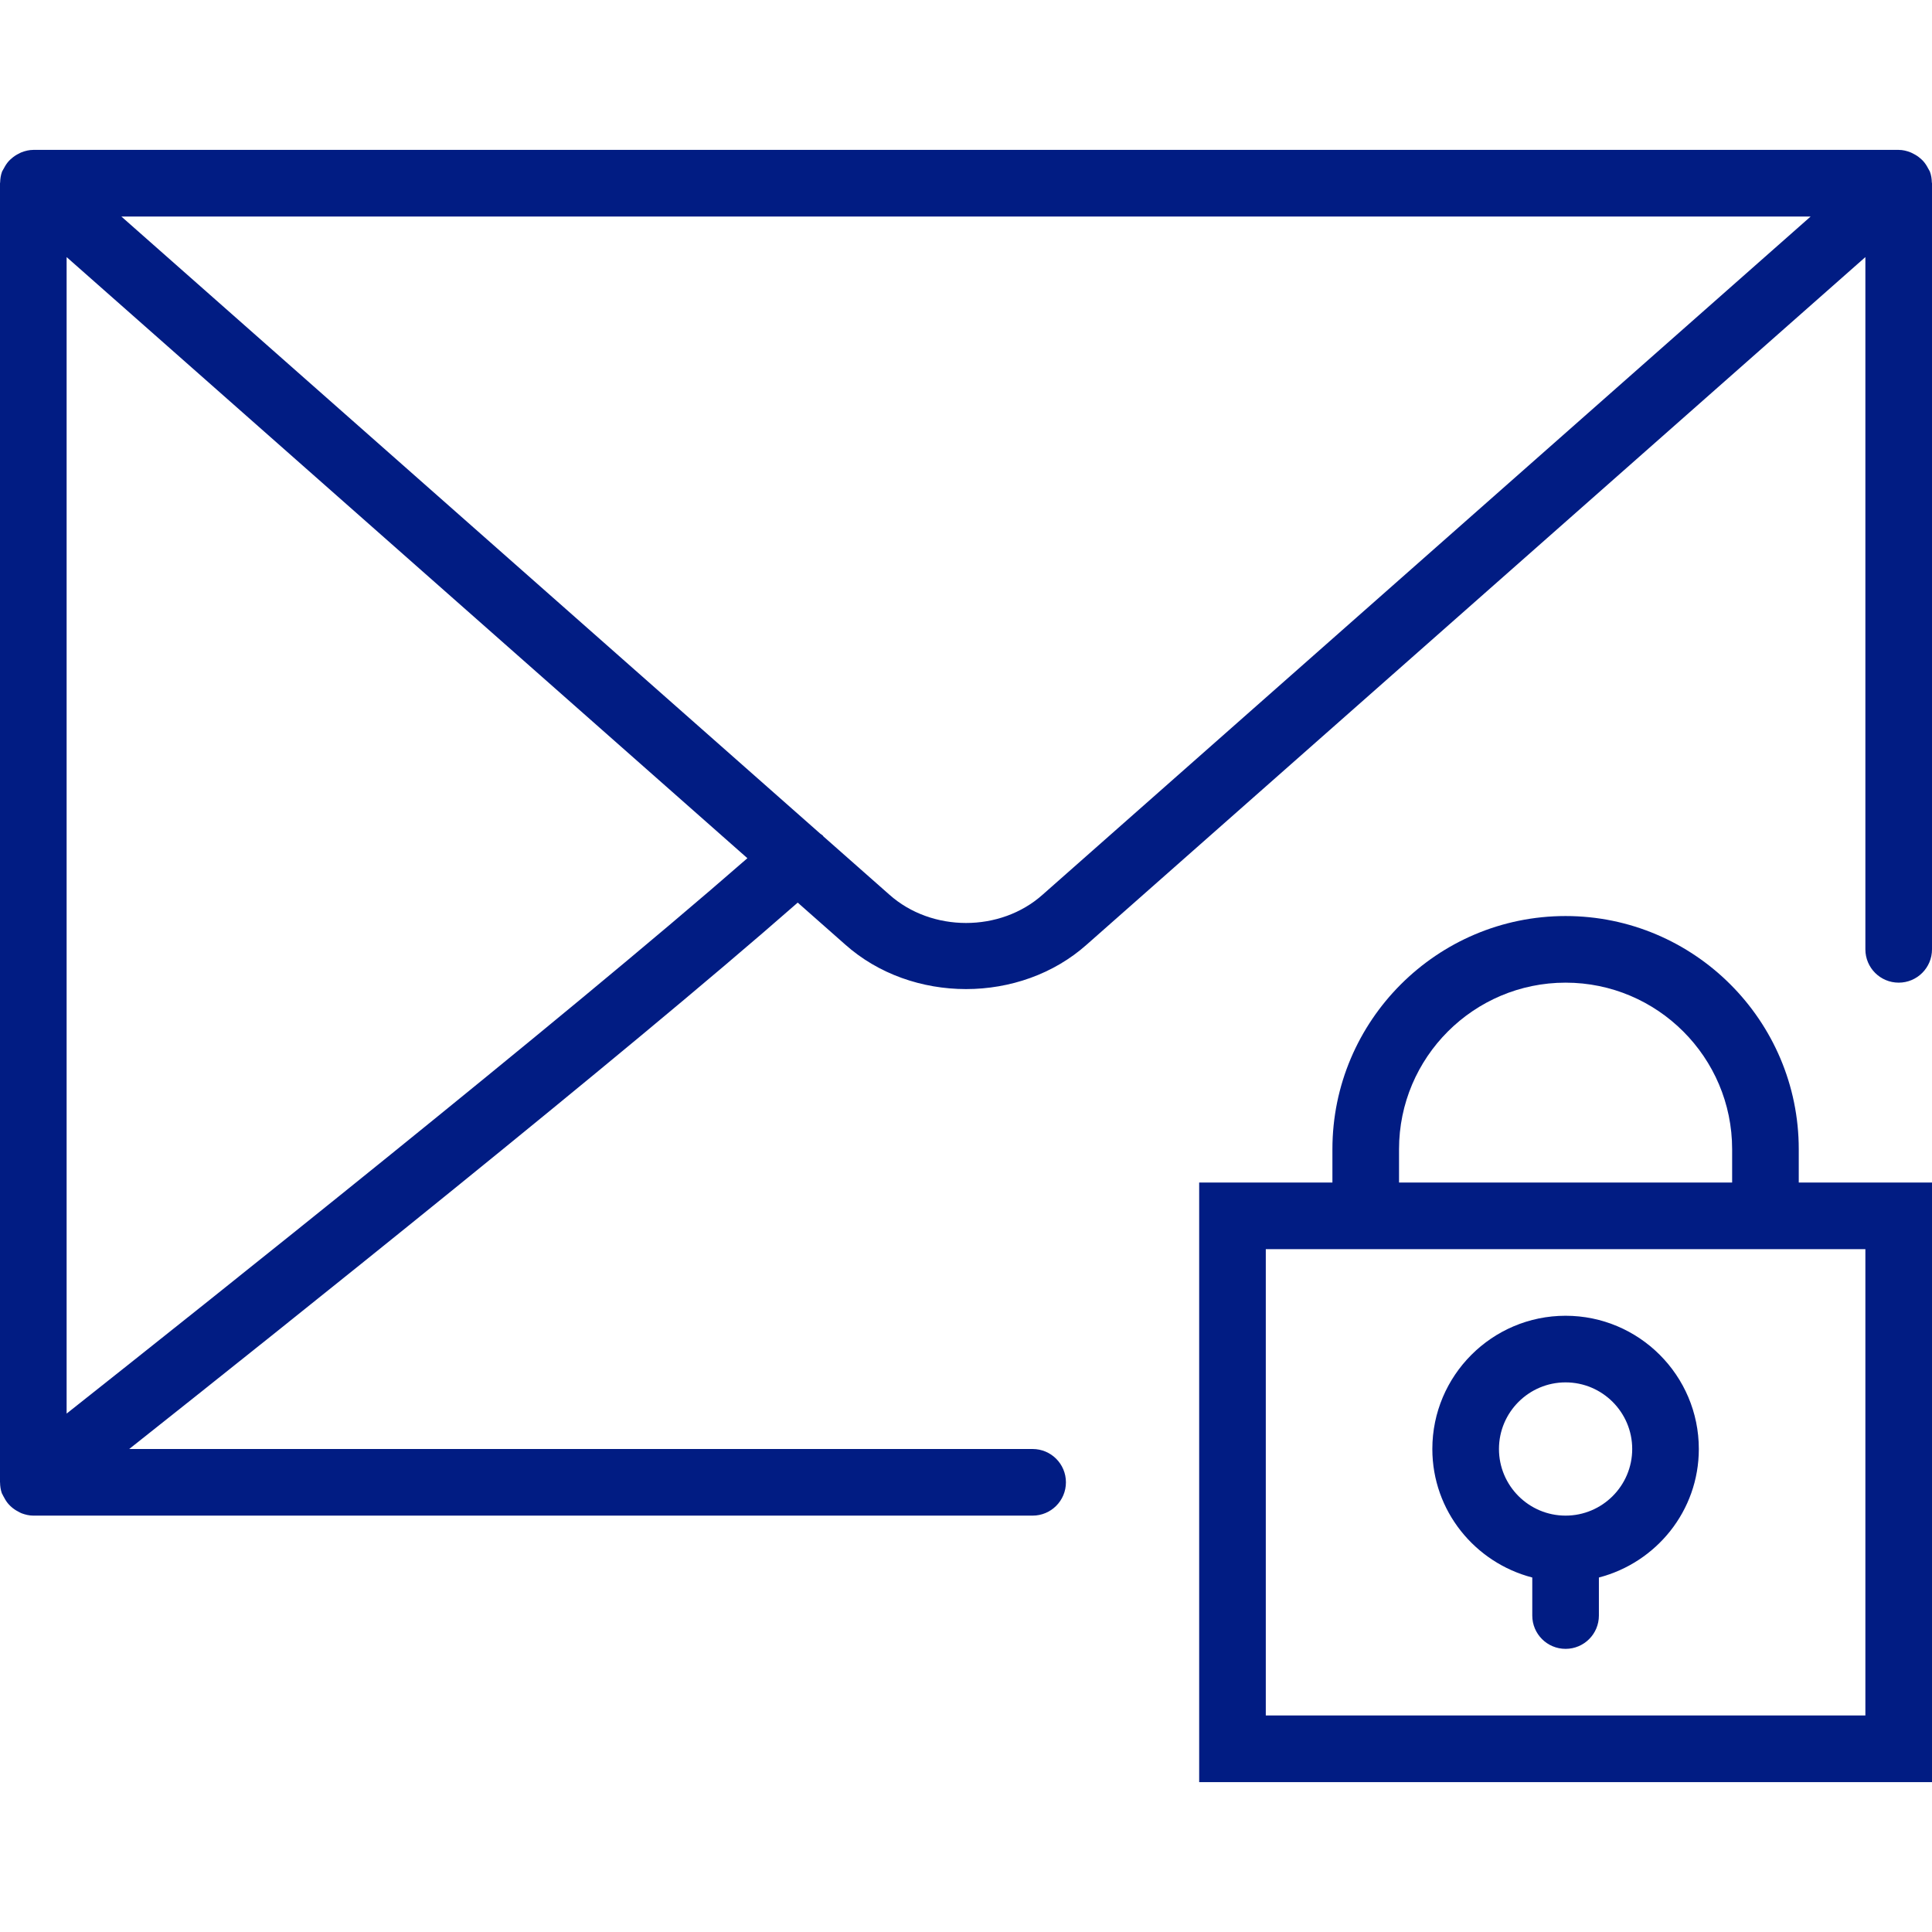
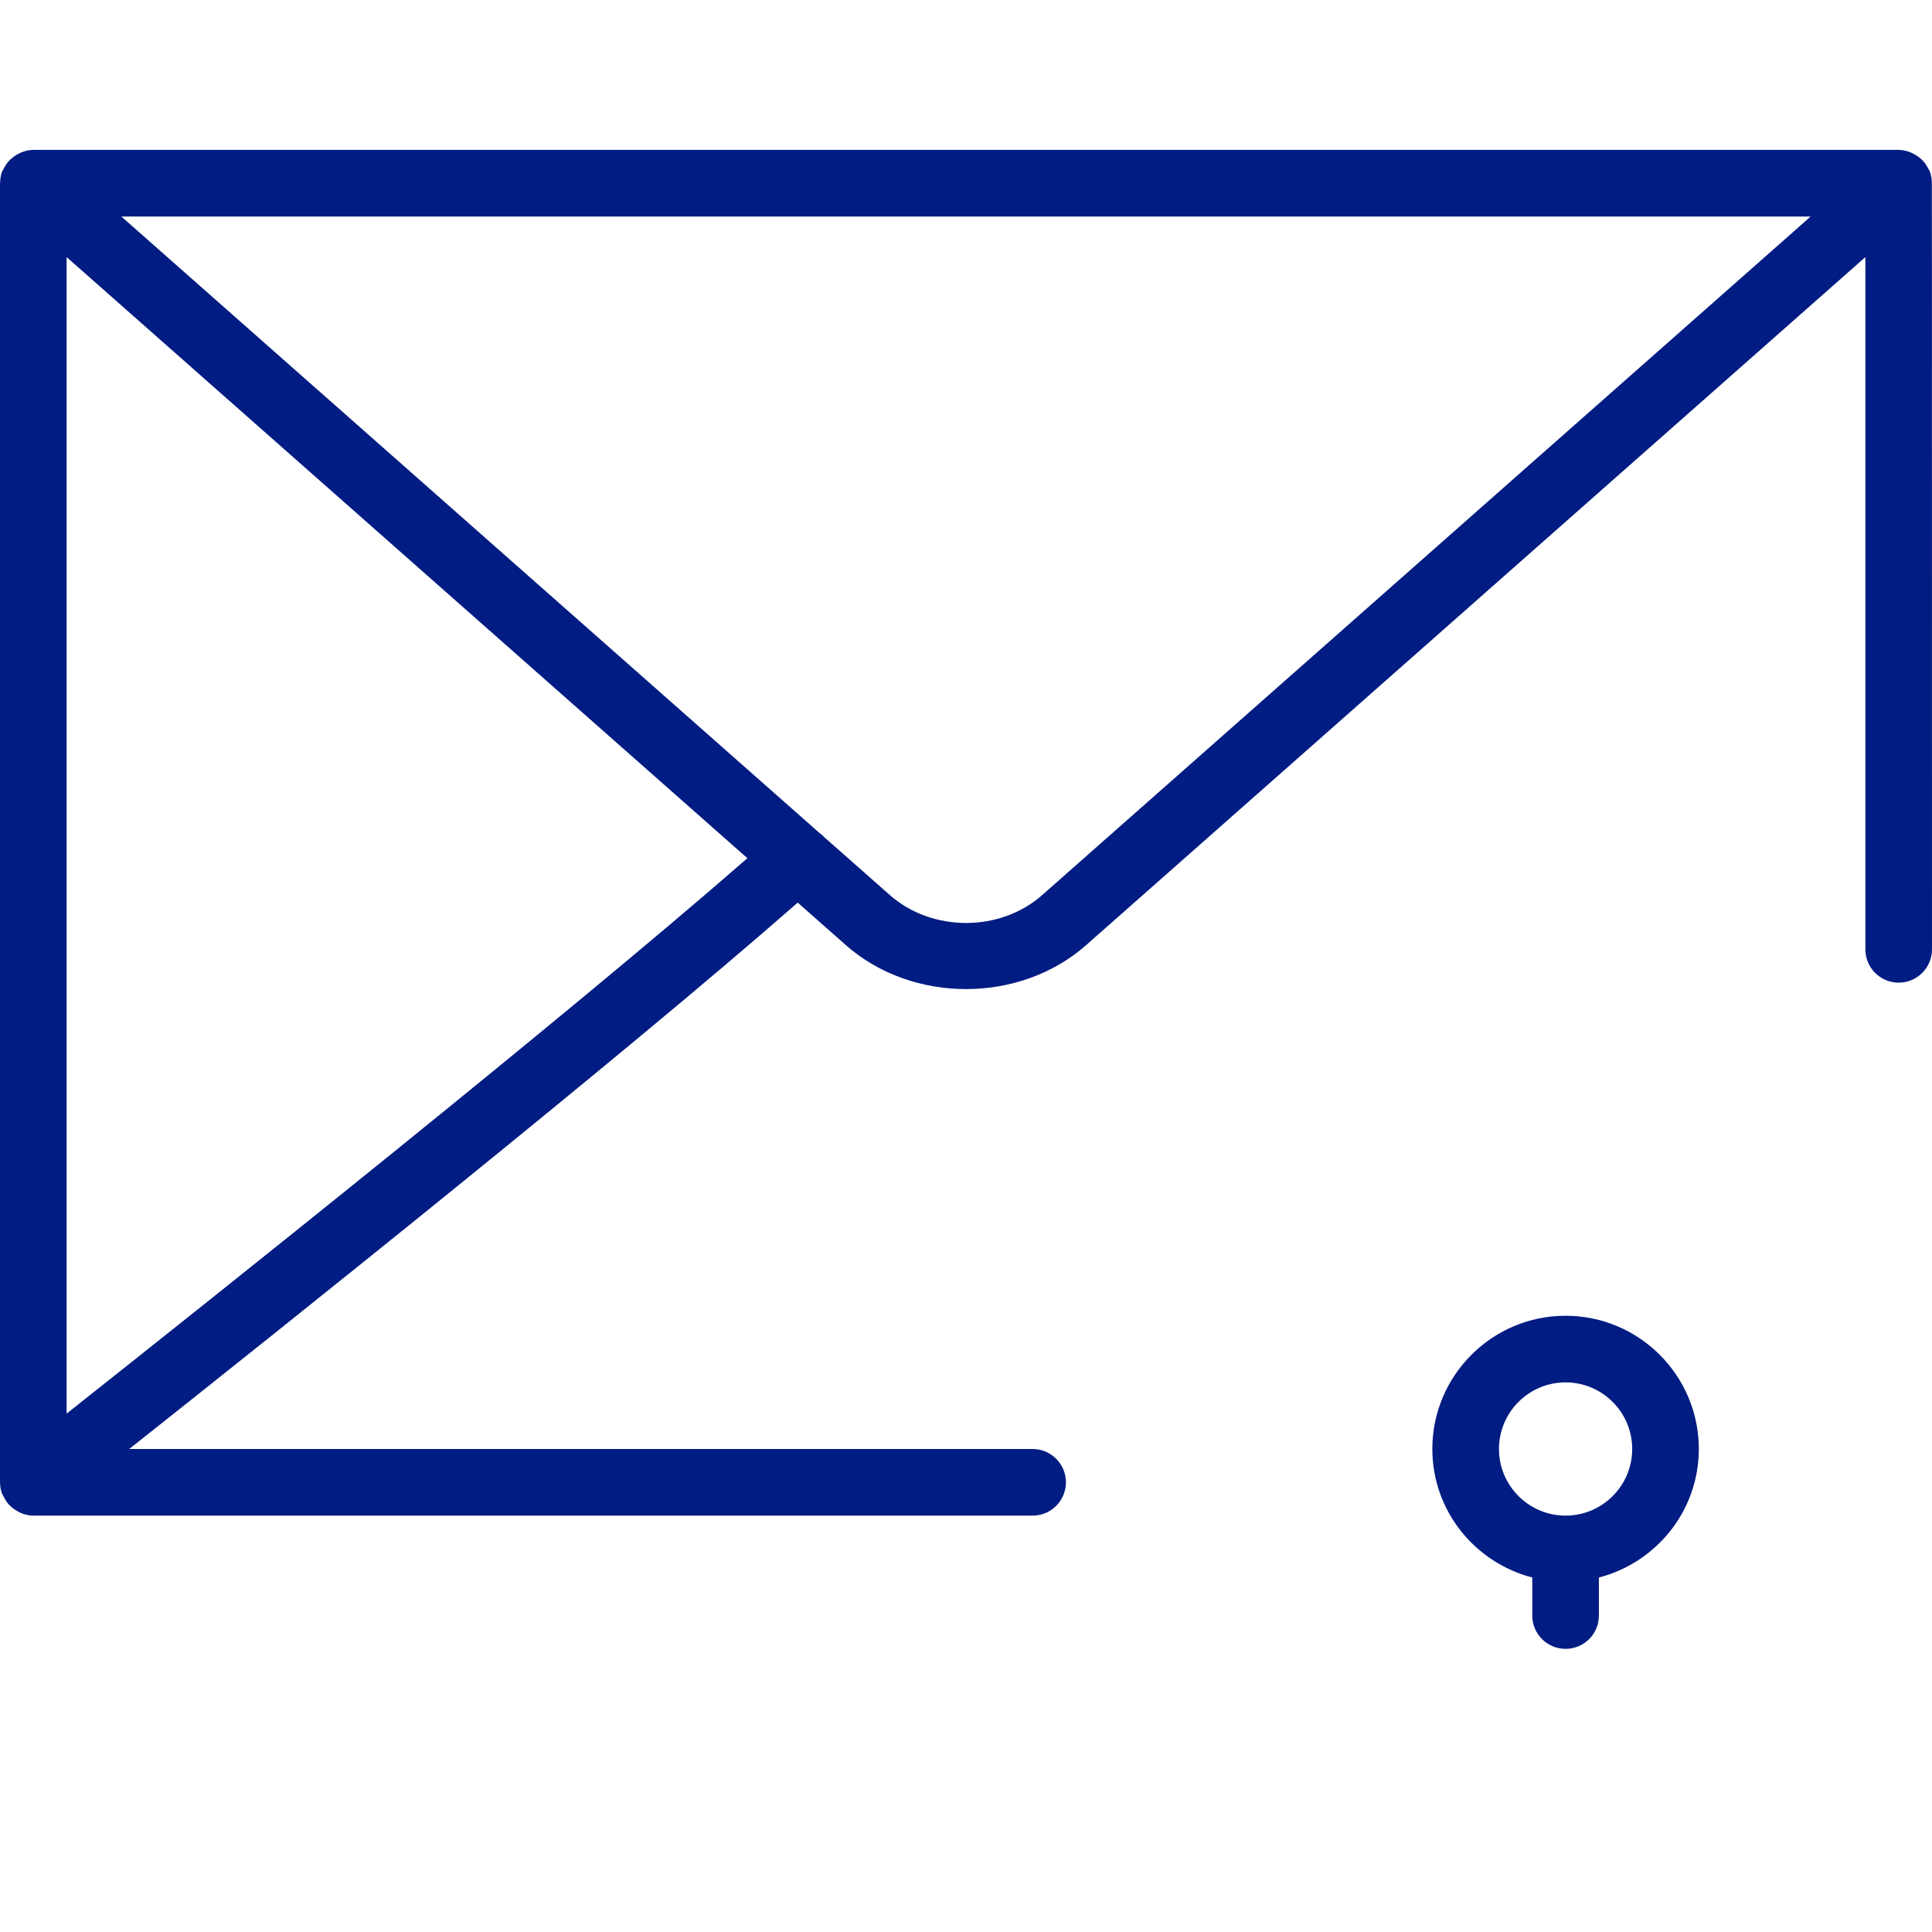
<svg xmlns="http://www.w3.org/2000/svg" fill="#011c83" height="800px" width="800px" version="1.1" id="Capa_1" viewBox="0 0 58 58" xml:space="preserve">
  <g>
-     <path d="M54,34.5c0-3.859-3.14-7-7-7s-7,3.141-7,7v1h-4v18h22v-18h-4V34.5z M42,34.5c0-2.757,2.243-5,5-5s5,2.243,5,5v1H42V34.5z M56,37.5v14H38v-14h2h14H56z" />
    <path d="M46,47.358V48.5c0,0.553,0.448,1,1,1s1-0.447,1-1v-1.142c1.72-0.447,3-1.999,3-3.858c0-2.206-1.794-4-4-4s-4,1.794-4,4 C43,45.359,44.28,46.911,46,47.358z M47,41.5c1.103,0,2,0.897,2,2s-0.897,2-2,2s-2-0.897-2-2S45.897,41.5,47,41.5z" />
-     <path d="M57.995,5.478c-0.002-0.111-0.019-0.223-0.06-0.331c-0.003-0.007-0.008-0.012-0.011-0.019 c-0.011-0.027-0.029-0.048-0.041-0.073c-0.041-0.081-0.09-0.156-0.15-0.222c-0.026-0.028-0.053-0.052-0.082-0.077 c-0.062-0.055-0.13-0.1-0.204-0.137c-0.033-0.017-0.063-0.034-0.097-0.047C57.24,4.529,57.124,4.5,57,4.5H1 c-0.124,0-0.24,0.029-0.351,0.071C0.614,4.584,0.584,4.602,0.552,4.618C0.478,4.656,0.41,4.701,0.348,4.756 C0.319,4.781,0.292,4.804,0.266,4.833c-0.06,0.066-0.108,0.14-0.15,0.222C0.104,5.08,0.086,5.101,0.075,5.127 C0.072,5.134,0.067,5.14,0.064,5.146c-0.041,0.108-0.057,0.22-0.06,0.331C0.004,5.486,0,5.492,0,5.5v39 c0,0.003,0.002,0.005,0.002,0.009c0.001,0.107,0.017,0.214,0.053,0.319c0.004,0.012,0.013,0.021,0.018,0.033 c0.014,0.035,0.035,0.065,0.052,0.098c0.038,0.073,0.082,0.141,0.136,0.201c0.028,0.031,0.056,0.058,0.087,0.085 c0.061,0.053,0.127,0.097,0.199,0.134c0.034,0.018,0.065,0.037,0.101,0.051C0.759,45.471,0.876,45.5,1,45.5h30c0.552,0,1-0.447,1-1 s-0.448-1-1-1H3.879c4.548-3.604,14.801-11.781,20.069-16.403l1.421,1.255c1.001,0.894,2.317,1.341,3.632,1.341 c1.313,0,2.627-0.446,3.625-1.337L56,7.718V28.5c0,0.553,0.448,1,1,1s1-0.447,1-1v-23C58,5.492,57.996,5.486,57.995,5.478z M2,42.437V7.718l20.437,18.046C16.881,30.617,6.086,39.204,2,42.437z M31.299,26.86c-1.268,1.132-3.33,1.132-4.602-0.004 l-1.979-1.747c-0.006-0.007-0.007-0.015-0.013-0.021c-0.022-0.025-0.053-0.036-0.077-0.058L3.643,6.5h50.714L31.299,26.86z" />
+     <path d="M57.995,5.478c-0.002-0.111-0.019-0.223-0.06-0.331c-0.003-0.007-0.008-0.012-0.011-0.019 c-0.011-0.027-0.029-0.048-0.041-0.073c-0.041-0.081-0.09-0.156-0.15-0.222c-0.026-0.028-0.053-0.052-0.082-0.077 c-0.062-0.055-0.13-0.1-0.204-0.137c-0.033-0.017-0.063-0.034-0.097-0.047C57.24,4.529,57.124,4.5,57,4.5H1 c-0.124,0-0.24,0.029-0.351,0.071C0.614,4.584,0.584,4.602,0.552,4.618C0.478,4.656,0.41,4.701,0.348,4.756 C0.319,4.781,0.292,4.804,0.266,4.833c-0.06,0.066-0.108,0.14-0.15,0.222C0.104,5.08,0.086,5.101,0.075,5.127 C0.072,5.134,0.067,5.14,0.064,5.146c-0.041,0.108-0.057,0.22-0.06,0.331C0.004,5.486,0,5.492,0,5.5v39 c0,0.003,0.002,0.005,0.002,0.009c0.001,0.107,0.017,0.214,0.053,0.319c0.004,0.012,0.013,0.021,0.018,0.033 c0.014,0.035,0.035,0.065,0.052,0.098c0.038,0.073,0.082,0.141,0.136,0.201c0.028,0.031,0.056,0.058,0.087,0.085 c0.061,0.053,0.127,0.097,0.199,0.134c0.034,0.018,0.065,0.037,0.101,0.051C0.759,45.471,0.876,45.5,1,45.5h30c0.552,0,1-0.447,1-1 s-0.448-1-1-1H3.879c4.548-3.604,14.801-11.781,20.069-16.403l1.421,1.255c1.001,0.894,2.317,1.341,3.632,1.341 c1.313,0,2.627-0.446,3.625-1.337L56,7.718V28.5c0,0.553,0.448,1,1,1s1-0.447,1-1C58,5.492,57.996,5.486,57.995,5.478z M2,42.437V7.718l20.437,18.046C16.881,30.617,6.086,39.204,2,42.437z M31.299,26.86c-1.268,1.132-3.33,1.132-4.602-0.004 l-1.979-1.747c-0.006-0.007-0.007-0.015-0.013-0.021c-0.022-0.025-0.053-0.036-0.077-0.058L3.643,6.5h50.714L31.299,26.86z" />
  </g>
</svg>